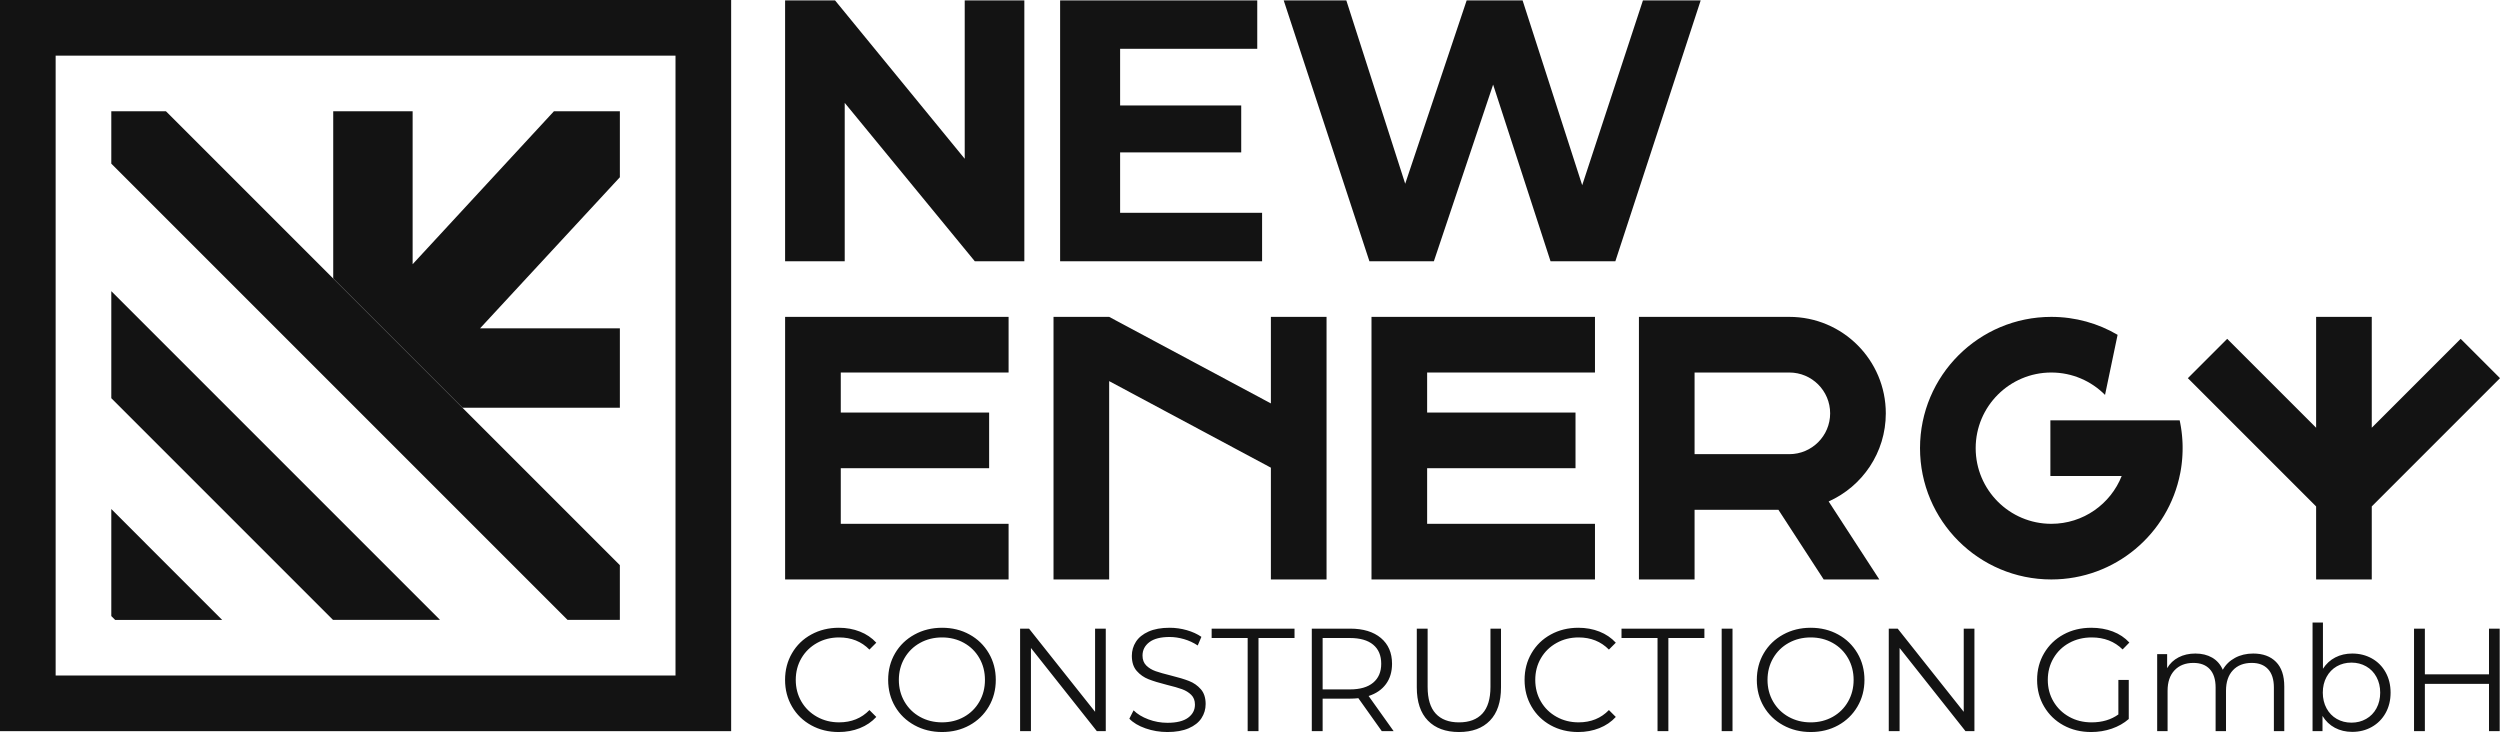
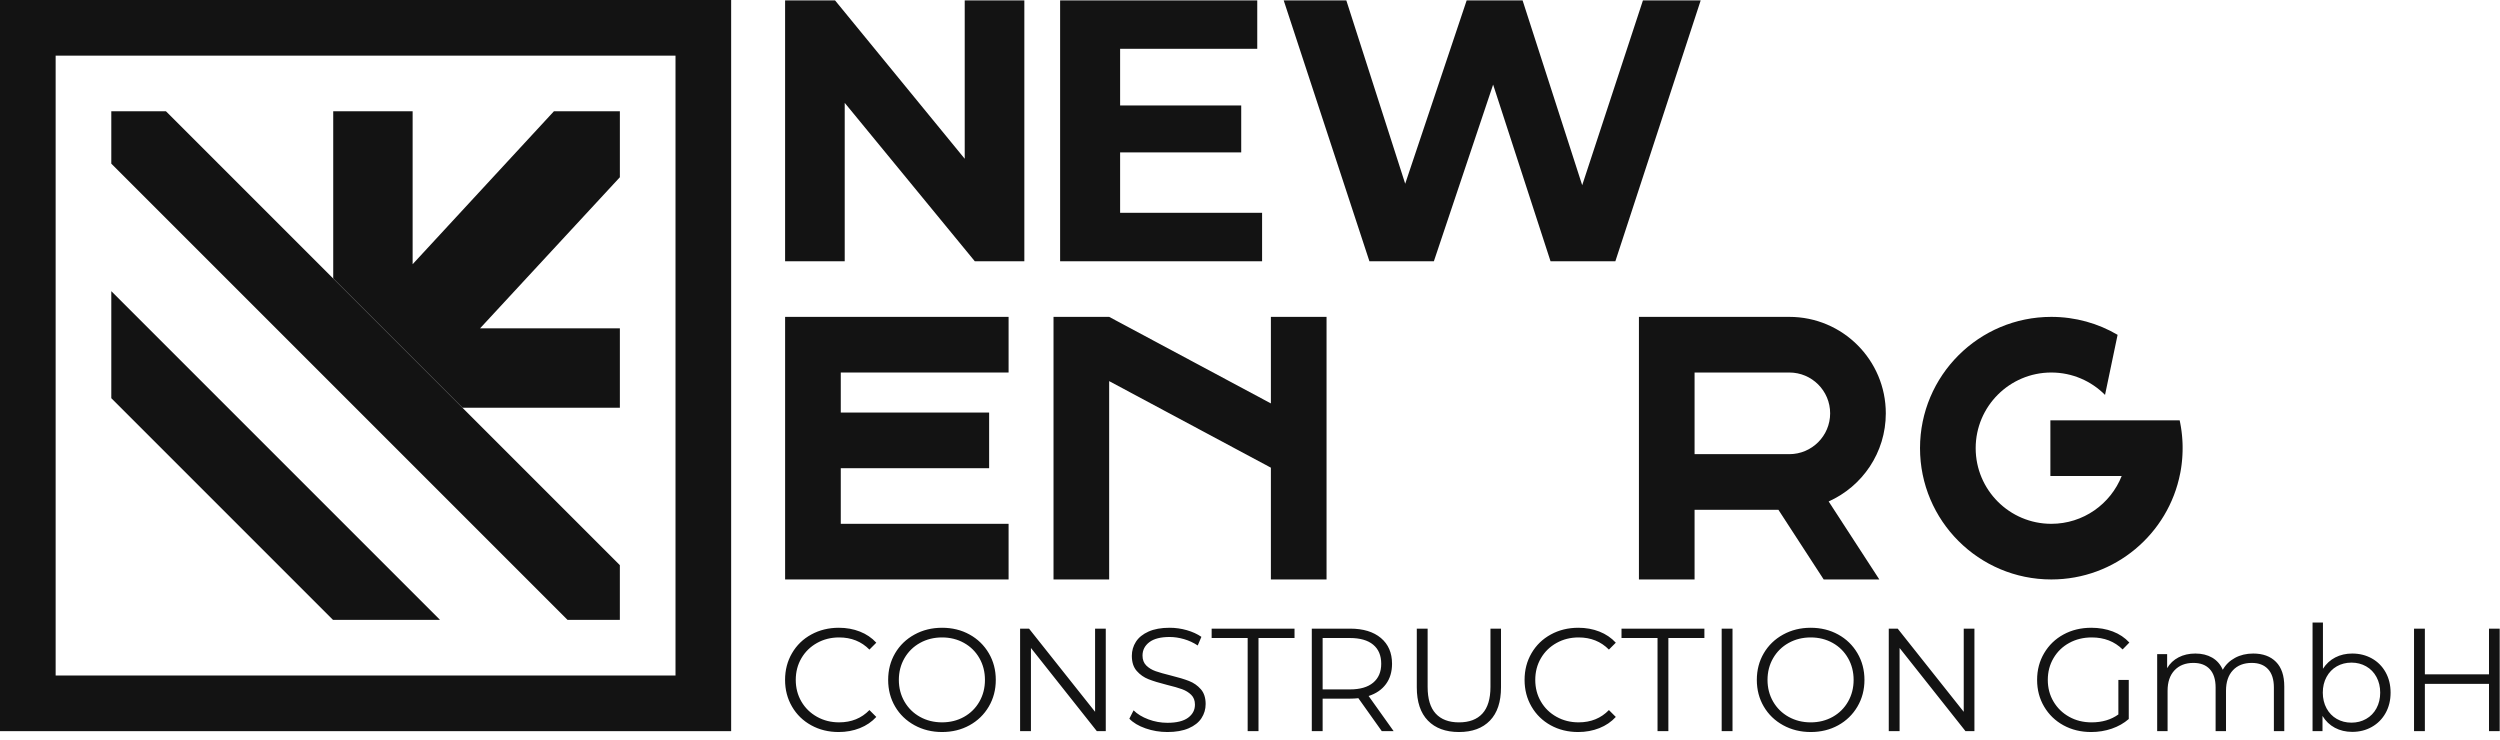
<svg xmlns="http://www.w3.org/2000/svg" width="152" height="45" viewBox="0 0 152 45" fill="none">
  <path fill-rule="evenodd" clip-rule="evenodd" d="M47.735 31.848V35.231H51.119H61.322V31.848H51.119V28.467H60.139V25.083H51.119V22.649H61.322V19.266H51.119H47.735V22.649V25.083V28.467V31.848Z" fill="#131313" />
  <path fill-rule="evenodd" clip-rule="evenodd" d="M77.27 35.231H80.654V26.339V19.266H77.27V24.528L67.437 19.266H64.054V35.231H67.437V23.172L77.27 28.435V35.231Z" fill="#131313" />
-   <path fill-rule="evenodd" clip-rule="evenodd" d="M83.387 31.848V35.231H86.77H96.974V31.848H86.77V28.467H95.791V25.083H86.77V22.649H96.974V19.266H86.77H83.387V22.649V25.083V28.467V31.848Z" fill="#131313" />
  <path fill-rule="evenodd" clip-rule="evenodd" d="M99.647 19.266H103.03H108.792C112.031 19.266 114.657 21.892 114.657 25.131C114.657 27.519 113.23 29.573 111.182 30.488L114.263 35.231H110.88L108.128 30.996H103.03V35.231H99.647V30.996V27.613V22.649V19.266H99.647ZM103.03 22.649V27.613H103.476H108.792V27.613C110.162 27.612 111.273 26.501 111.273 25.131C111.273 23.76 110.162 22.649 108.792 22.649H103.476H103.03L103.03 22.649Z" fill="#131313" />
  <path fill-rule="evenodd" clip-rule="evenodd" d="M124.72 19.266C126.191 19.266 127.567 19.663 128.75 20.357L127.986 24.01C127.153 23.17 125.997 22.649 124.72 22.649C122.18 22.649 120.121 24.708 120.121 27.248C120.121 29.789 122.18 31.848 124.72 31.848C126.663 31.848 128.325 30.643 128.999 28.94H124.663V25.557H128.999H132.523L132.529 25.582L132.534 25.608L132.539 25.633L132.545 25.659L132.55 25.685L132.555 25.71L132.56 25.736V25.736L132.565 25.762L132.569 25.788L132.574 25.814L132.579 25.84L132.583 25.865L132.588 25.891V25.891L132.592 25.917L132.597 25.943L132.601 25.969L132.605 25.995V25.995L132.609 26.021L132.613 26.047L132.617 26.073V26.073L132.621 26.1L132.624 26.126L132.628 26.152L132.632 26.178V26.178L132.635 26.204L132.639 26.231L132.642 26.257L132.645 26.283L132.648 26.31L132.651 26.336L132.654 26.363V26.363L132.657 26.389L132.66 26.416V26.416L132.663 26.442L132.665 26.469L132.668 26.495L132.67 26.522V26.522L132.673 26.549L132.675 26.575L132.677 26.602L132.679 26.628V26.628L132.681 26.655V26.655L132.683 26.682L132.685 26.709L132.687 26.735L132.688 26.762L132.69 26.789L132.692 26.816L132.693 26.843L132.694 26.87V26.87L132.696 26.896L132.697 26.923L132.698 26.95L132.699 26.977L132.7 27.004L132.7 27.032L132.701 27.058L132.702 27.086L132.702 27.113L132.702 27.14L132.703 27.167L132.703 27.194L132.703 27.221V27.248C132.703 27.316 132.702 27.384 132.701 27.452L132.7 27.457C132.699 27.521 132.696 27.585 132.693 27.648L132.692 27.67C132.689 27.728 132.685 27.786 132.681 27.844L132.678 27.881C132.674 27.934 132.669 27.986 132.664 28.038L132.658 28.096C132.653 28.142 132.648 28.187 132.643 28.232L132.633 28.306C132.628 28.342 132.623 28.378 132.618 28.415C132.613 28.452 132.607 28.489 132.601 28.526L132.589 28.599C132.581 28.643 132.574 28.686 132.566 28.729L132.564 28.735L132.559 28.761L132.554 28.786C131.838 32.459 128.603 35.231 124.72 35.231C120.311 35.231 116.737 31.657 116.737 27.248C116.737 22.84 120.311 19.266 124.72 19.266L124.72 19.266Z" fill="#131313" />
-   <path fill-rule="evenodd" clip-rule="evenodd" d="M144.203 30.791L152 22.993L149.608 20.601L144.203 26.006V19.266H140.82V26.007L135.413 20.601L133.021 22.993L140.82 30.792V35.231H144.203V30.791Z" fill="#131313" />
  <path d="M62.28 0.023V15.883H59.267L51.359 6.254V15.883H47.734V0.023H50.77L58.655 9.653V0.023H62.28H62.28ZM76.735 12.938V15.883H64.455V0.023H76.441V2.969H68.103V6.413H75.466V9.267H68.103V12.938H76.735H76.735ZM103.402 0.023L98.214 15.883H94.272L90.782 5.144L87.18 15.883H83.26L78.049 0.023H81.856L85.436 11.171L89.174 0.023H92.573L96.198 11.261L99.891 0.023H103.403H103.402Z" fill="#131313" />
  <path d="M50.991 44.507C50.374 44.507 49.817 44.371 49.322 44.097C48.826 43.825 48.437 43.446 48.155 42.962C47.873 42.479 47.732 41.937 47.732 41.337C47.732 40.738 47.873 40.196 48.155 39.713C48.437 39.229 48.827 38.85 49.326 38.578C49.825 38.305 50.383 38.168 51 38.168C51.463 38.168 51.89 38.245 52.282 38.4C52.674 38.554 53.006 38.779 53.279 39.076L52.861 39.495C52.374 39.002 51.76 38.756 51.018 38.756C50.525 38.756 50.077 38.868 49.673 39.094C49.27 39.319 48.954 39.628 48.725 40.02C48.496 40.412 48.382 40.851 48.382 41.337C48.382 41.824 48.496 42.263 48.725 42.655C48.954 43.047 49.27 43.355 49.673 43.581C50.077 43.807 50.525 43.919 51.018 43.919C51.766 43.919 52.38 43.67 52.861 43.172L53.279 43.59C53.006 43.887 52.672 44.114 52.278 44.271C51.883 44.428 51.454 44.507 50.991 44.507H50.991ZM57.277 44.507C56.66 44.507 56.1 44.369 55.599 44.093C55.097 43.817 54.705 43.439 54.423 42.958C54.141 42.477 54 41.937 54 41.337C54 40.738 54.141 40.198 54.423 39.717C54.705 39.236 55.097 38.858 55.599 38.582C56.1 38.306 56.66 38.168 57.277 38.168C57.894 38.168 58.451 38.304 58.946 38.577C59.442 38.85 59.832 39.229 60.117 39.713C60.402 40.196 60.544 40.738 60.544 41.337C60.544 41.937 60.402 42.478 60.117 42.962C59.832 43.446 59.442 43.824 58.946 44.097C58.451 44.37 57.894 44.507 57.277 44.507V44.507ZM57.277 43.919C57.77 43.919 58.215 43.808 58.612 43.586C59.01 43.363 59.322 43.054 59.547 42.66C59.773 42.265 59.885 41.824 59.885 41.338C59.885 40.851 59.773 40.41 59.547 40.015C59.322 39.621 59.01 39.312 58.612 39.09C58.215 38.867 57.769 38.756 57.277 38.756C56.784 38.756 56.337 38.867 55.937 39.09C55.536 39.312 55.222 39.621 54.993 40.015C54.765 40.41 54.65 40.851 54.65 41.338C54.65 41.824 54.765 42.265 54.993 42.66C55.222 43.054 55.536 43.363 55.937 43.586C56.337 43.808 56.784 43.919 57.277 43.919ZM67.231 38.221V44.454H66.688L62.681 39.397V44.454H62.022V38.221H62.565L66.581 43.278V38.221H67.231ZM70.979 44.507C70.516 44.507 70.072 44.433 69.648 44.285C69.224 44.136 68.895 43.94 68.664 43.697L68.922 43.189C69.148 43.415 69.448 43.597 69.822 43.737C70.195 43.877 70.581 43.946 70.979 43.946C71.537 43.946 71.955 43.844 72.234 43.639C72.513 43.434 72.653 43.169 72.653 42.842C72.653 42.593 72.577 42.394 72.426 42.246C72.274 42.097 72.089 41.983 71.869 41.903C71.65 41.823 71.344 41.735 70.952 41.64C70.483 41.522 70.109 41.407 69.831 41.297C69.552 41.188 69.313 41.02 69.114 40.794C68.915 40.569 68.816 40.263 68.816 39.877C68.816 39.563 68.899 39.276 69.065 39.018C69.231 38.76 69.486 38.554 69.831 38.399C70.175 38.245 70.602 38.168 71.113 38.168C71.469 38.168 71.817 38.217 72.159 38.315C72.5 38.413 72.795 38.548 73.045 38.72L72.822 39.245C72.561 39.073 72.282 38.944 71.985 38.858C71.688 38.772 71.397 38.729 71.113 38.729C70.567 38.729 70.156 38.834 69.879 39.045C69.603 39.255 69.465 39.527 69.465 39.859C69.465 40.109 69.541 40.309 69.692 40.461C69.844 40.612 70.034 40.727 70.262 40.808C70.491 40.888 70.798 40.975 71.184 41.07C71.641 41.183 72.01 41.294 72.292 41.404C72.574 41.514 72.813 41.68 73.009 41.903C73.205 42.125 73.303 42.426 73.303 42.806C73.303 43.121 73.218 43.407 73.049 43.666C72.88 43.924 72.62 44.129 72.27 44.28C71.92 44.431 71.49 44.507 70.979 44.507L70.979 44.507ZM75.858 38.791H73.668V38.221H78.707V38.791H76.517V44.454H75.858V38.791ZM84.013 44.454L82.589 42.45C82.428 42.468 82.262 42.477 82.09 42.477H80.416V44.454H79.757V38.221H82.09C82.885 38.221 83.509 38.411 83.96 38.791C84.411 39.171 84.636 39.693 84.636 40.358C84.636 40.845 84.513 41.256 84.267 41.591C84.021 41.927 83.669 42.169 83.212 42.317L84.734 44.454H84.013L84.013 44.454ZM82.072 41.916C82.69 41.916 83.162 41.78 83.488 41.507C83.815 41.234 83.978 40.851 83.978 40.358C83.978 39.853 83.815 39.466 83.488 39.196C83.162 38.926 82.69 38.791 82.072 38.791H80.416V41.916H82.072ZM88.705 44.507C87.898 44.507 87.269 44.276 86.818 43.813C86.367 43.35 86.141 42.676 86.141 41.791V38.221H86.8V41.765C86.8 42.489 86.963 43.029 87.29 43.385C87.616 43.741 88.088 43.92 88.705 43.92C89.329 43.92 89.803 43.742 90.13 43.385C90.456 43.029 90.62 42.489 90.62 41.765V38.221H91.261V41.791C91.261 42.676 91.037 43.35 90.588 43.813C90.14 44.276 89.513 44.507 88.705 44.507ZM95.953 44.507C95.335 44.507 94.779 44.371 94.283 44.098C93.788 43.825 93.399 43.446 93.117 42.962C92.835 42.479 92.694 41.937 92.694 41.338C92.694 40.738 92.835 40.196 93.117 39.713C93.399 39.229 93.789 38.851 94.288 38.578C94.786 38.305 95.344 38.168 95.962 38.168C96.424 38.168 96.852 38.245 97.244 38.4C97.635 38.554 97.968 38.779 98.241 39.076L97.822 39.495C97.336 39.002 96.721 38.756 95.979 38.756C95.487 38.756 95.038 38.868 94.635 39.094C94.231 39.319 93.915 39.628 93.687 40.02C93.458 40.412 93.344 40.851 93.344 41.338C93.344 41.824 93.458 42.264 93.687 42.655C93.915 43.047 94.231 43.356 94.635 43.581C95.038 43.807 95.487 43.919 95.979 43.919C96.727 43.919 97.341 43.67 97.822 43.172L98.241 43.59C97.968 43.887 97.634 44.114 97.239 44.271C96.844 44.428 96.416 44.507 95.953 44.507H95.953ZM100.778 38.791H98.588V38.221H103.627V38.791H101.437V44.454H100.778V38.791ZM104.678 38.221H105.337V44.454H104.678V38.221ZM110.091 44.507C109.474 44.507 108.914 44.369 108.413 44.093C107.911 43.817 107.52 43.439 107.238 42.958C106.956 42.477 106.815 41.937 106.815 41.338C106.815 40.738 106.956 40.198 107.238 39.717C107.52 39.236 107.911 38.858 108.413 38.582C108.914 38.306 109.474 38.168 110.091 38.168C110.708 38.168 111.265 38.305 111.761 38.578C112.256 38.851 112.646 39.229 112.931 39.713C113.216 40.197 113.359 40.738 113.359 41.338C113.359 41.937 113.216 42.479 112.931 42.962C112.646 43.446 112.256 43.825 111.761 44.098C111.265 44.371 110.709 44.507 110.091 44.507V44.507ZM110.091 43.92C110.584 43.92 111.029 43.808 111.427 43.586C111.824 43.363 112.136 43.055 112.361 42.66C112.587 42.265 112.7 41.824 112.7 41.338C112.7 40.851 112.587 40.41 112.361 40.016C112.136 39.621 111.824 39.312 111.427 39.09C111.029 38.867 110.584 38.756 110.091 38.756C109.598 38.756 109.152 38.867 108.751 39.09C108.351 39.312 108.036 39.621 107.807 40.016C107.579 40.41 107.465 40.851 107.465 41.338C107.465 41.824 107.579 42.265 107.807 42.66C108.036 43.055 108.351 43.363 108.751 43.586C109.152 43.808 109.598 43.92 110.091 43.92ZM120.045 38.221V44.454H119.502L115.495 39.397V44.454H114.837V38.221H115.38L119.395 43.279V38.221H120.045ZM128.797 41.338H129.429V43.715C129.138 43.97 128.794 44.166 128.396 44.303C127.999 44.439 127.58 44.507 127.141 44.507C126.518 44.507 125.957 44.371 125.458 44.098C124.96 43.825 124.568 43.446 124.283 42.962C123.998 42.479 123.856 41.937 123.856 41.338C123.856 40.738 123.998 40.197 124.283 39.713C124.568 39.229 124.96 38.851 125.458 38.578C125.957 38.305 126.521 38.168 127.15 38.168C127.625 38.168 128.061 38.244 128.459 38.395C128.856 38.547 129.192 38.771 129.465 39.067L129.055 39.486C128.562 38.999 127.936 38.756 127.177 38.756C126.672 38.756 126.216 38.867 125.81 39.09C125.403 39.312 125.084 39.621 124.853 40.016C124.621 40.41 124.506 40.851 124.506 41.338C124.506 41.824 124.621 42.264 124.853 42.655C125.084 43.047 125.402 43.356 125.805 43.581C126.209 43.807 126.663 43.92 127.168 43.92C127.809 43.92 128.352 43.759 128.797 43.439V41.338H128.797ZM136.997 39.735C137.585 39.735 138.046 39.904 138.381 40.243C138.717 40.581 138.884 41.079 138.884 41.738V44.454H138.252V41.801C138.252 41.314 138.135 40.943 137.901 40.688C137.666 40.432 137.335 40.305 136.908 40.305C136.421 40.305 136.038 40.455 135.759 40.754C135.48 41.054 135.341 41.468 135.341 41.996V44.454H134.709V41.801C134.709 41.314 134.592 40.943 134.357 40.688C134.123 40.432 133.789 40.305 133.356 40.305C132.875 40.305 132.493 40.455 132.211 40.754C131.929 41.054 131.789 41.468 131.789 41.996V44.454H131.156V39.771H131.762V40.625C131.928 40.34 132.16 40.121 132.456 39.967C132.753 39.812 133.094 39.735 133.48 39.735C133.872 39.735 134.212 39.818 134.5 39.984C134.788 40.151 135.003 40.397 135.145 40.723C135.317 40.415 135.565 40.173 135.889 39.998C136.212 39.823 136.582 39.735 136.997 39.735L136.997 39.735ZM143.016 39.735C143.455 39.735 143.852 39.834 144.209 40.033C144.565 40.232 144.844 40.513 145.046 40.875C145.247 41.237 145.348 41.649 145.348 42.112C145.348 42.575 145.247 42.988 145.046 43.35C144.844 43.712 144.565 43.994 144.209 44.196C143.853 44.398 143.455 44.498 143.016 44.498C142.624 44.498 142.272 44.415 141.961 44.249C141.649 44.083 141.398 43.843 141.208 43.528V44.454H140.603V37.848H141.235V40.661C141.431 40.358 141.682 40.128 141.987 39.971C142.293 39.814 142.636 39.735 143.016 39.735V39.735ZM142.971 43.937C143.297 43.937 143.594 43.862 143.861 43.71C144.128 43.559 144.338 43.344 144.489 43.065C144.64 42.786 144.716 42.468 144.716 42.112C144.716 41.756 144.64 41.438 144.489 41.16C144.338 40.881 144.129 40.665 143.861 40.514C143.594 40.363 143.297 40.287 142.971 40.287C142.639 40.287 142.34 40.363 142.076 40.514C141.812 40.665 141.605 40.881 141.453 41.16C141.302 41.438 141.226 41.756 141.226 42.112C141.226 42.468 141.302 42.786 141.453 43.065C141.604 43.344 141.812 43.559 142.076 43.71C142.34 43.862 142.639 43.937 142.971 43.937ZM151.981 38.221V44.454H151.331V41.578H147.432V44.454H146.773V38.221H147.432V40.999H151.331V38.221H151.981Z" fill="#131313" />
  <path fill-rule="evenodd" clip-rule="evenodd" d="M0 0H44.454V44.454H0V0ZM3.383 3.383H41.071V41.071H3.383V3.383Z" fill="#131313" />
  <path fill-rule="evenodd" clip-rule="evenodd" d="M37.688 24.79H28.114L20.26 16.935V6.766H25.088V16.064L33.678 6.766H37.688V10.776L29.188 19.962H37.688V24.79Z" fill="#131313" />
-   <path fill-rule="evenodd" clip-rule="evenodd" d="M10.09 6.766L37.687 34.363V37.686H34.504L6.767 9.949V6.766H10.09Z" fill="#131313" />
+   <path fill-rule="evenodd" clip-rule="evenodd" d="M10.09 6.766L37.687 34.363V37.686H34.504L6.767 9.949V6.766H10.09" fill="#131313" />
  <path fill-rule="evenodd" clip-rule="evenodd" d="M6.767 17.703L26.752 37.688H20.245L6.767 24.21V17.703Z" fill="#131313" />
-   <path fill-rule="evenodd" clip-rule="evenodd" d="M6.767 30.949L13.507 37.69H7L6.767 37.456V30.949Z" fill="#131313" />
</svg>